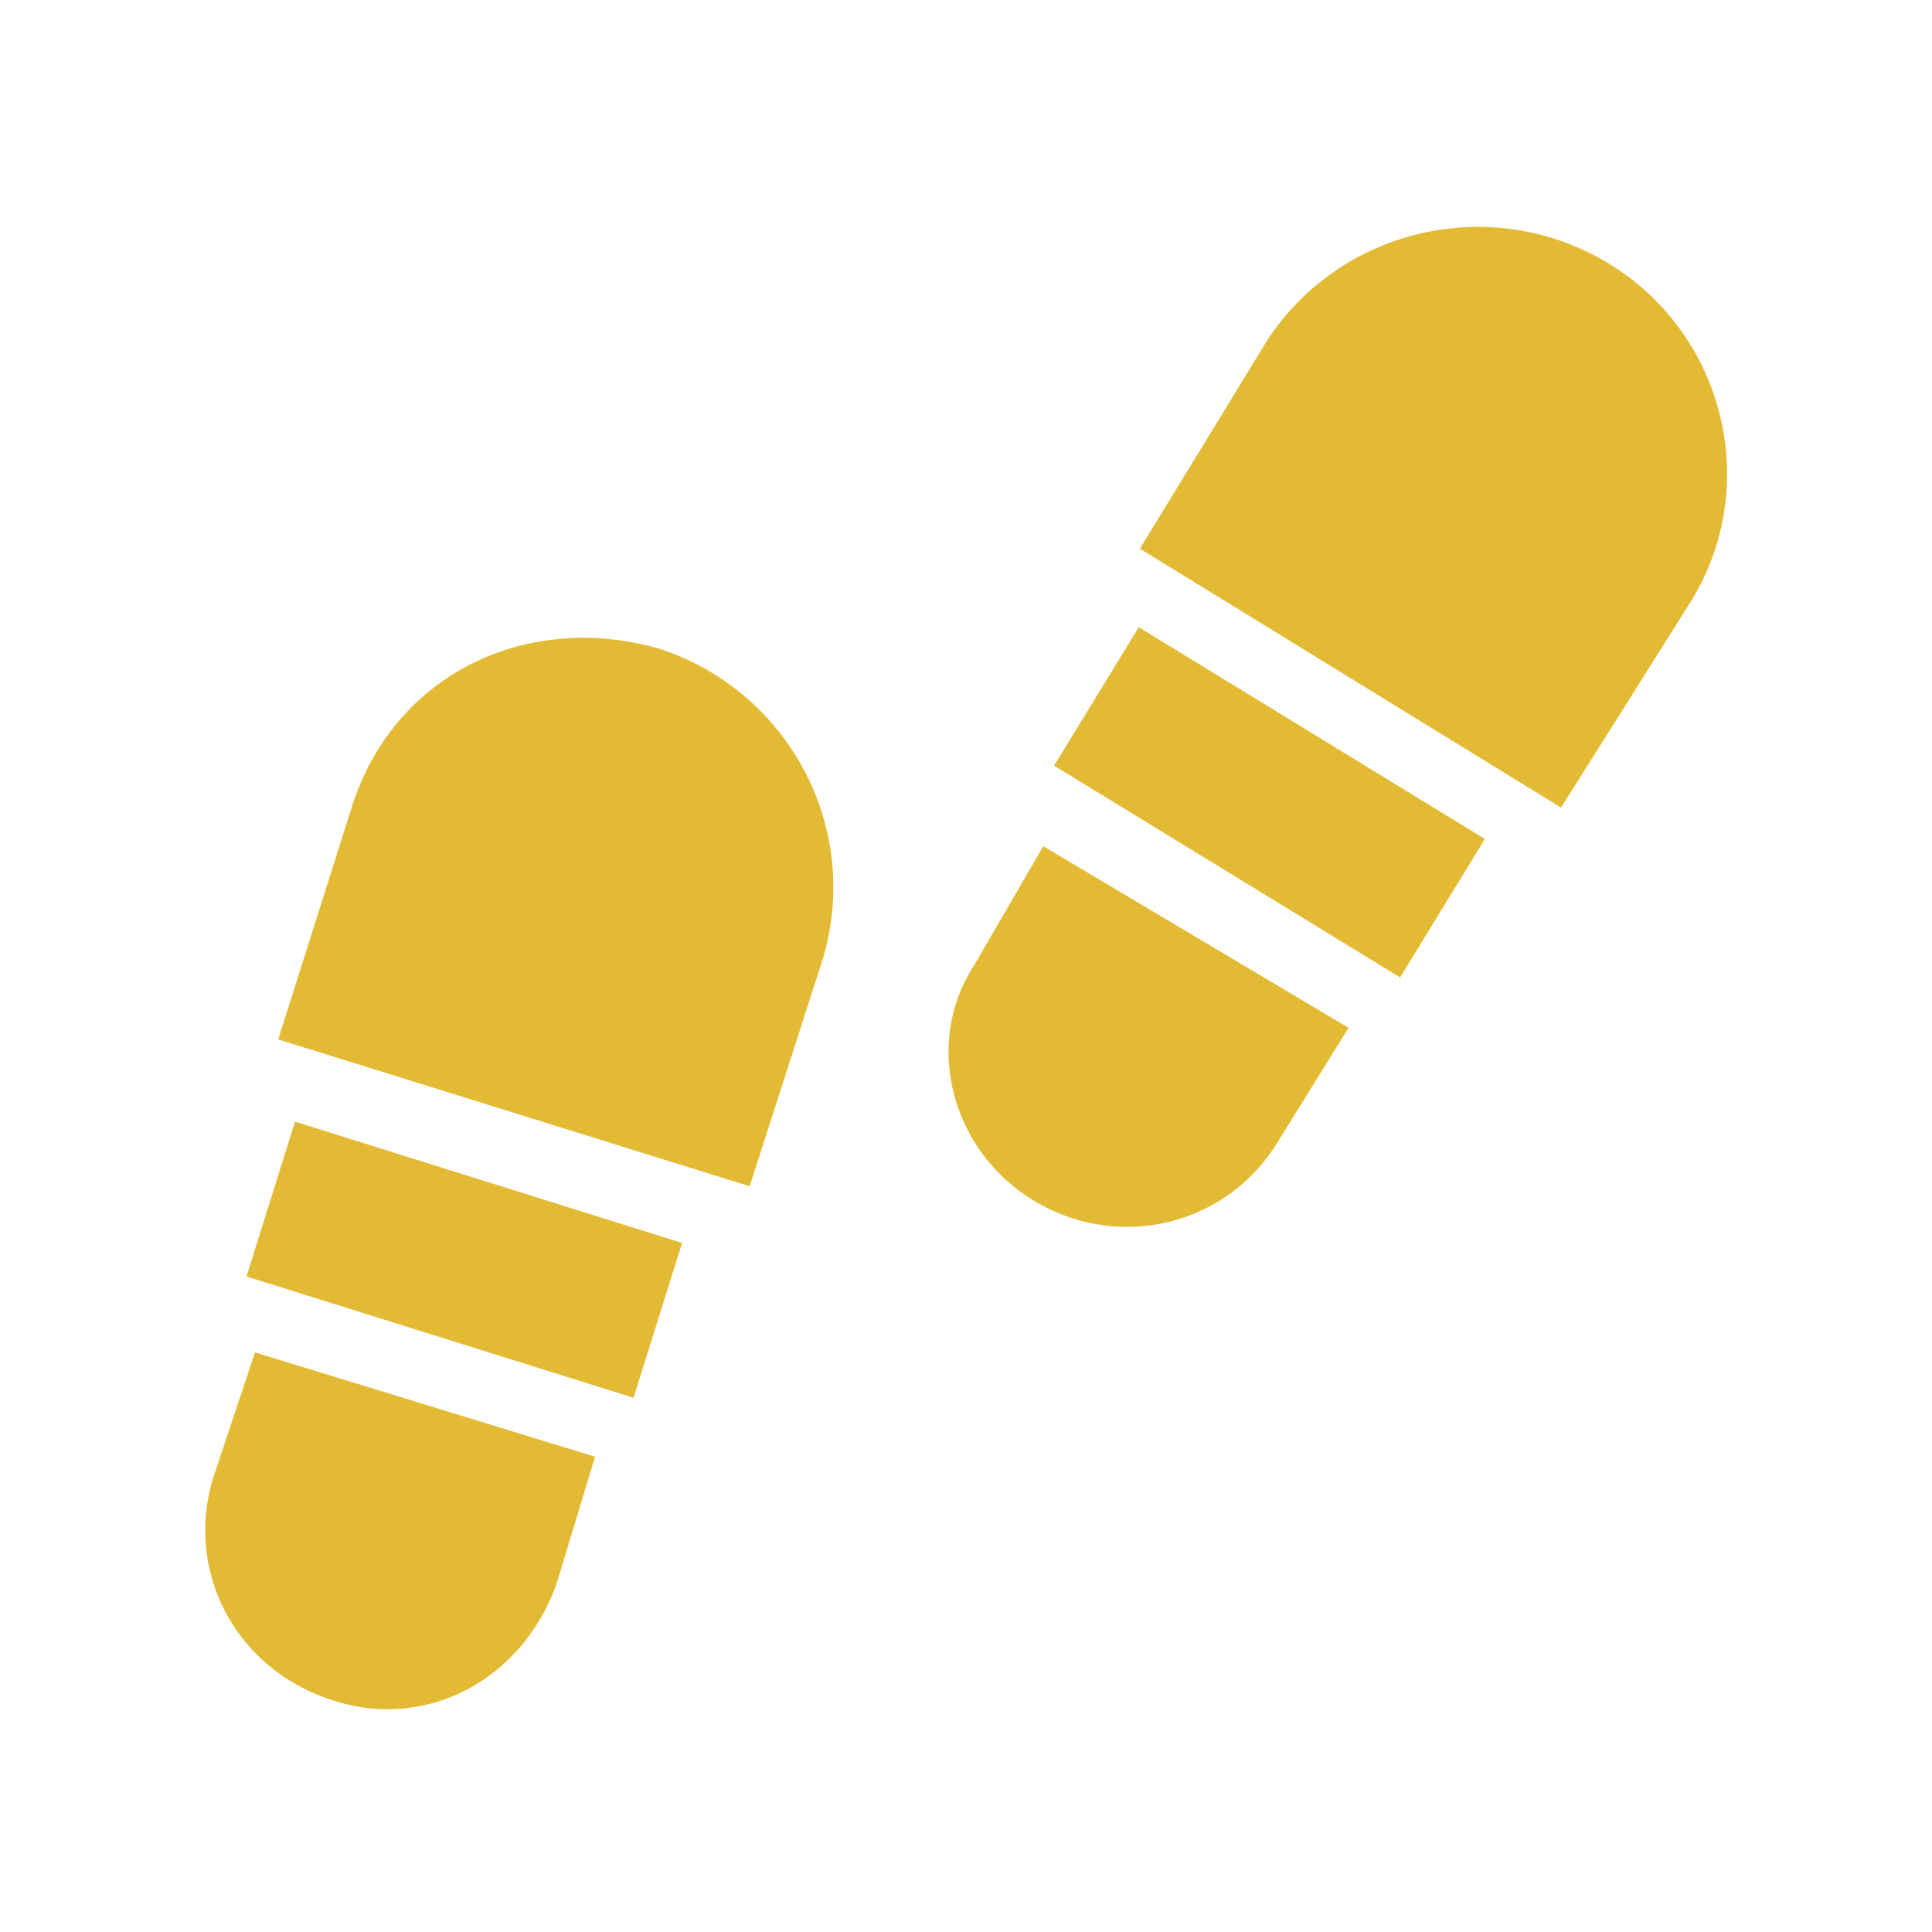
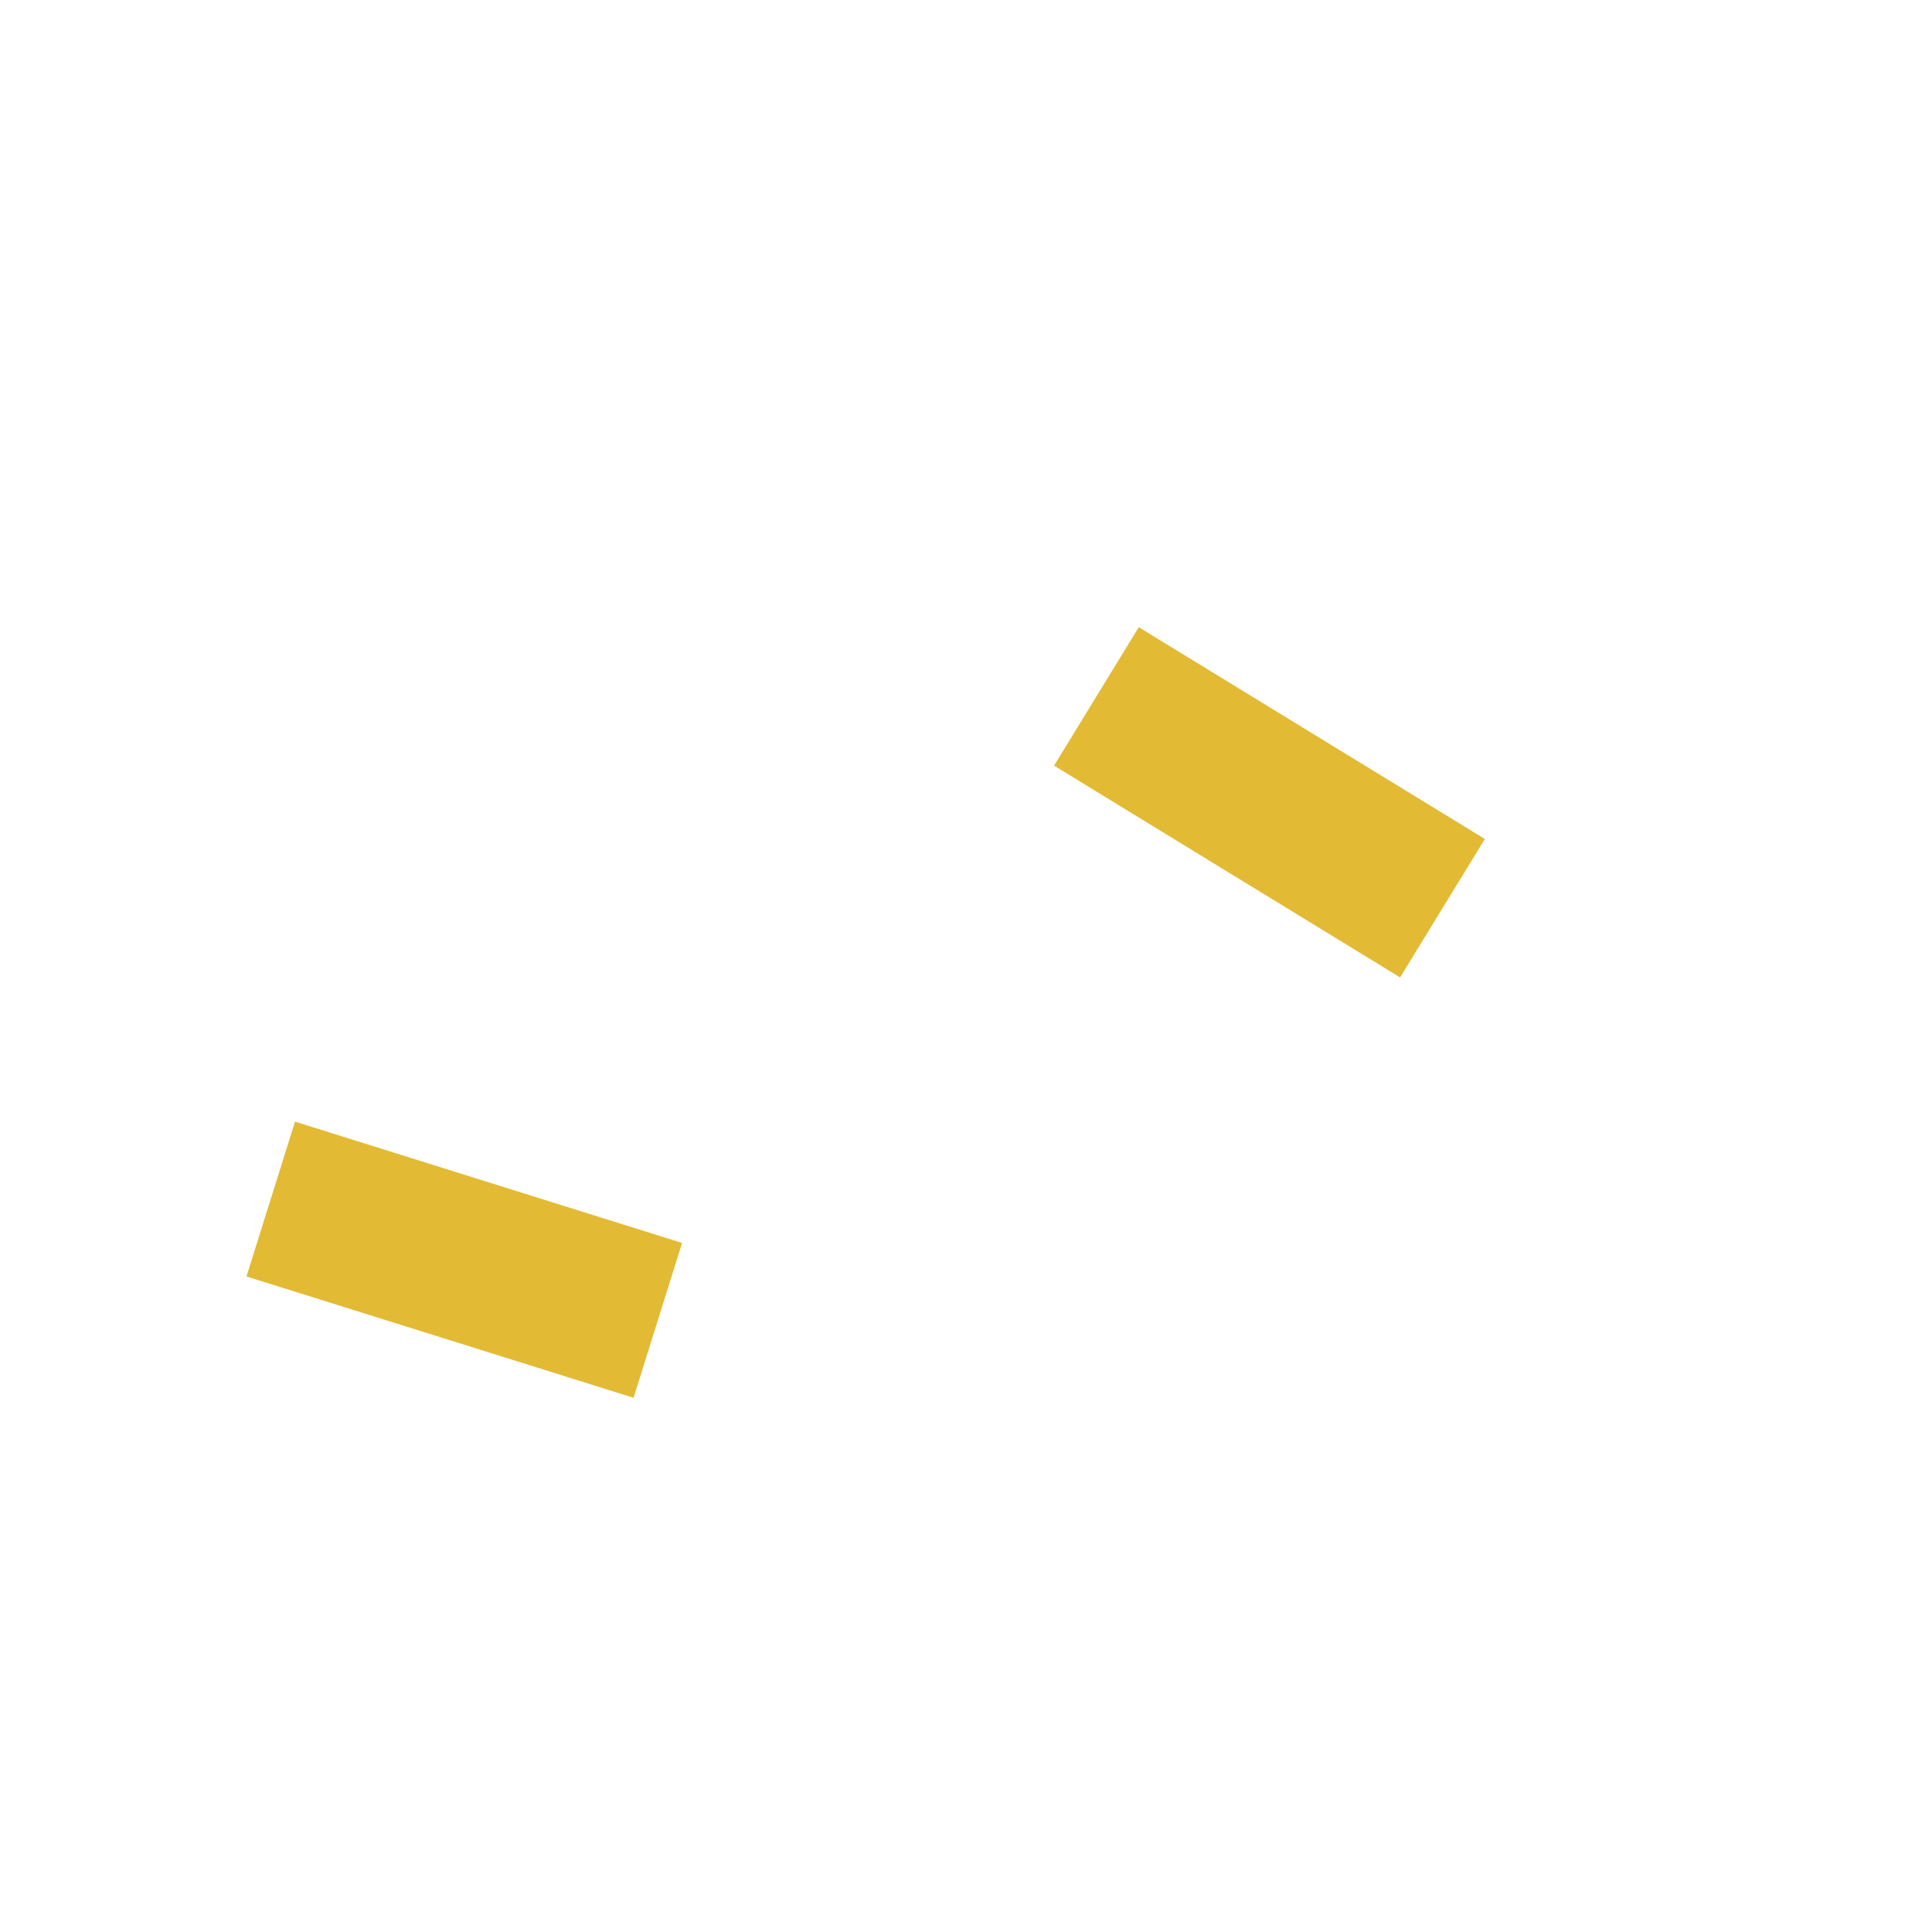
<svg xmlns="http://www.w3.org/2000/svg" version="1.1" id="Layer_1" x="0px" y="0px" viewBox="0 0 50 50" style="enable-background:new 0 0 50 50;" xml:space="preserve">
  <style type="text/css">
		.st0{fill:#e3ba33;}
	</style>
  <g id="XMLID_1_">
-     <path id="XMLID_7_" class="st0" d="M21.3,24.8c1-3.4-0.9-6.9-4.2-8c-3.4-1-6.9,0.6-8,4.1h0l-1.9,6l12.2,3.8L21.3,24.8L21.3,24.8z" />
-     <path id="XMLID_6_" class="st0" d="M5.5,38.3c-0.7,2.4,0.6,4.9,3.1,5.7c2.4,0.8,4.9-0.5,5.8-3h0l1-3.3L6.6,35L5.5,38.3L5.5,38.3z" />
    <rect id="XMLID_5_" x="6.8" y="30.6" transform="matrix(-0.954 -0.299 0.299 -0.954 13.734 67.4)" class="st0" width="10.5" height="4.2" />
-     <path id="XMLID_4_" class="st0" d="M43.8,15.5c1.8-3,0.8-6.9-2.2-8.7c-3-1.8-6.9-0.9-8.8,2l0,0l-3.3,5.4l10.9,6.7L43.8,15.5      L43.8,15.5z" />
-     <path id="XMLID_3_" class="st0" d="M25.2,25c-1.3,2-0.6,4.8,1.6,6.1c2.2,1.3,5,0.6,6.3-1.6l0,0l1.8-2.9L27,21.9L25.2,25L25.2,25z" />
    <rect id="XMLID_2_" x="27.7" y="18.7" transform="matrix(-0.853 -0.522 0.522 -0.853 50.102 55.706)" class="st0" width="10.5" height="4.2" />
  </g>
</svg>